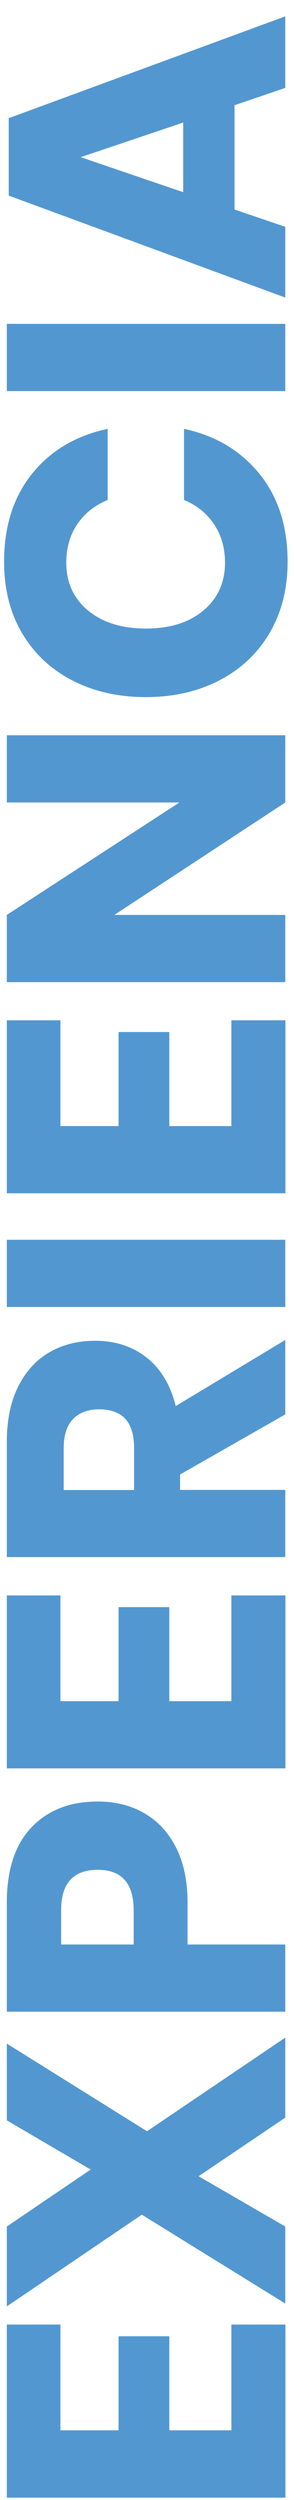
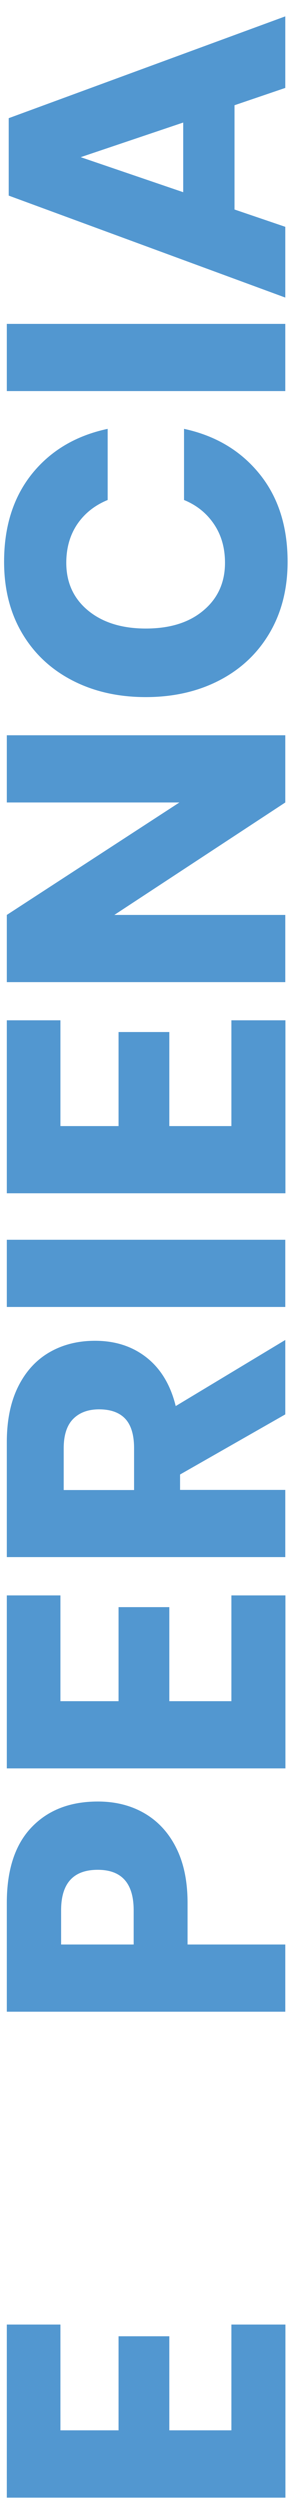
<svg xmlns="http://www.w3.org/2000/svg" version="1.1" id="Capa_1" fill="#5297d0" x="0px" y="0px" viewBox="0 0 216 1834" enable-background="new 0 0 216 1834" xml:space="preserve">
  <g>
    <path d="M44.3,1782.9h42.8v-69h37.3v69H170v-77.6h39.7v127H5v-127h39.4V1782.9z" />
-     <path d="M209.6,1553.5l-63.7,43l63.7,36.9v56.5l-105.4-65.2L5,1692v-58.6l61.6-41.8L5,1555.5v-56.3l103,64.3l101.6-68.7V1553.5z" />
    <path d="M137.8,1426.5h71.8v49.3H5V1396c0-24.2,6-42.7,18.1-55.4c12.1-12.7,28.3-19,48.8-19c12.7,0,24.1,2.8,34,8.5   c9.9,5.7,17.8,14.1,23.4,25.2c5.7,11.2,8.5,24.7,8.5,40.7V1426.5z M71.8,1371.7c-17.9,0-26.9,9.9-26.9,29.7v25.1h53.3v-25.1   C98.2,1381.6,89.4,1371.7,71.8,1371.7z" />
    <path d="M44.3,1248h42.8v-69h37.3v69H170v-77.6h39.7v126.9H5v-126.9h39.4V1248z" />
    <path d="M209.6,1037.6l-77.3,44.1v11.3h77.3v49.3H5v-84.2c0-16.2,2.8-29.8,8.4-41c5.6-11.2,13.3-19.5,23-25.1   c9.7-5.6,20.9-8.4,33.4-8.4c14.9,0,27.5,4.1,37.9,12.3c10.4,8.2,17.6,20.1,21.4,35.6l80.5-48.5V1037.6z M98.5,1093v-30.6   c0-9.8-2.2-17-6.5-21.6c-4.3-4.6-10.8-6.9-19.2-6.9c-8.1,0-14.5,2.4-19.1,7.1c-4.6,4.7-6.9,11.9-6.9,21.5v30.6H98.5z" />
    <path d="M5,909.5h204.6v49.3H5V909.5z" />
    <path d="M44.3,826.1h42.8v-69h37.3v69H170v-77.6h39.7v126.9H5V748.5h39.4V826.1z" />
    <path d="M209.6,539.4v49.3L84,671.2h125.6v49.3H5v-49.3l126.8-82.5H5v-49.3H209.6z" />
    <path d="M23.5,347.6c13.7-17,32.2-28,55.6-33v52.2c-9.5,3.9-16.9,9.8-22.3,17.7c-5.4,8-8.1,17.5-8.1,28.4   c0,14.4,5.3,26.1,15.9,34.9c10.6,8.8,24.8,13.3,42.5,13.3c17.8,0,31.9-4.4,42.4-13.3c10.5-8.8,15.8-20.5,15.8-34.9   c0-11-2.7-20.4-8.1-28.4c-5.4-8-12.7-13.9-22-17.7v-52.2c23.2,5,41.6,16,55.4,33c13.8,17,20.7,38.5,20.7,64.5   c0,19.8-4.4,37.2-13.2,52.2c-8.8,15-21.1,26.6-36.9,34.8c-15.8,8.2-33.9,12.3-54.1,12.3c-20.3,0-38.3-4.1-54.1-12.3   c-15.8-8.2-28.1-19.8-36.9-34.8C7.3,449.3,3,431.9,3,412.1C3,386.2,9.8,364.7,23.5,347.6z" />
    <path d="M5,237.6h204.6v49.3H5V237.6z" />
    <path d="M172.3,77.2v76.5l37.3,12.7v51.9L6.4,143.5V86.7L209.6,12v52.5L172.3,77.2z M134.6,89.9l-75.3,25.4l75.3,25.7V89.9z" />
  </g>
</svg>